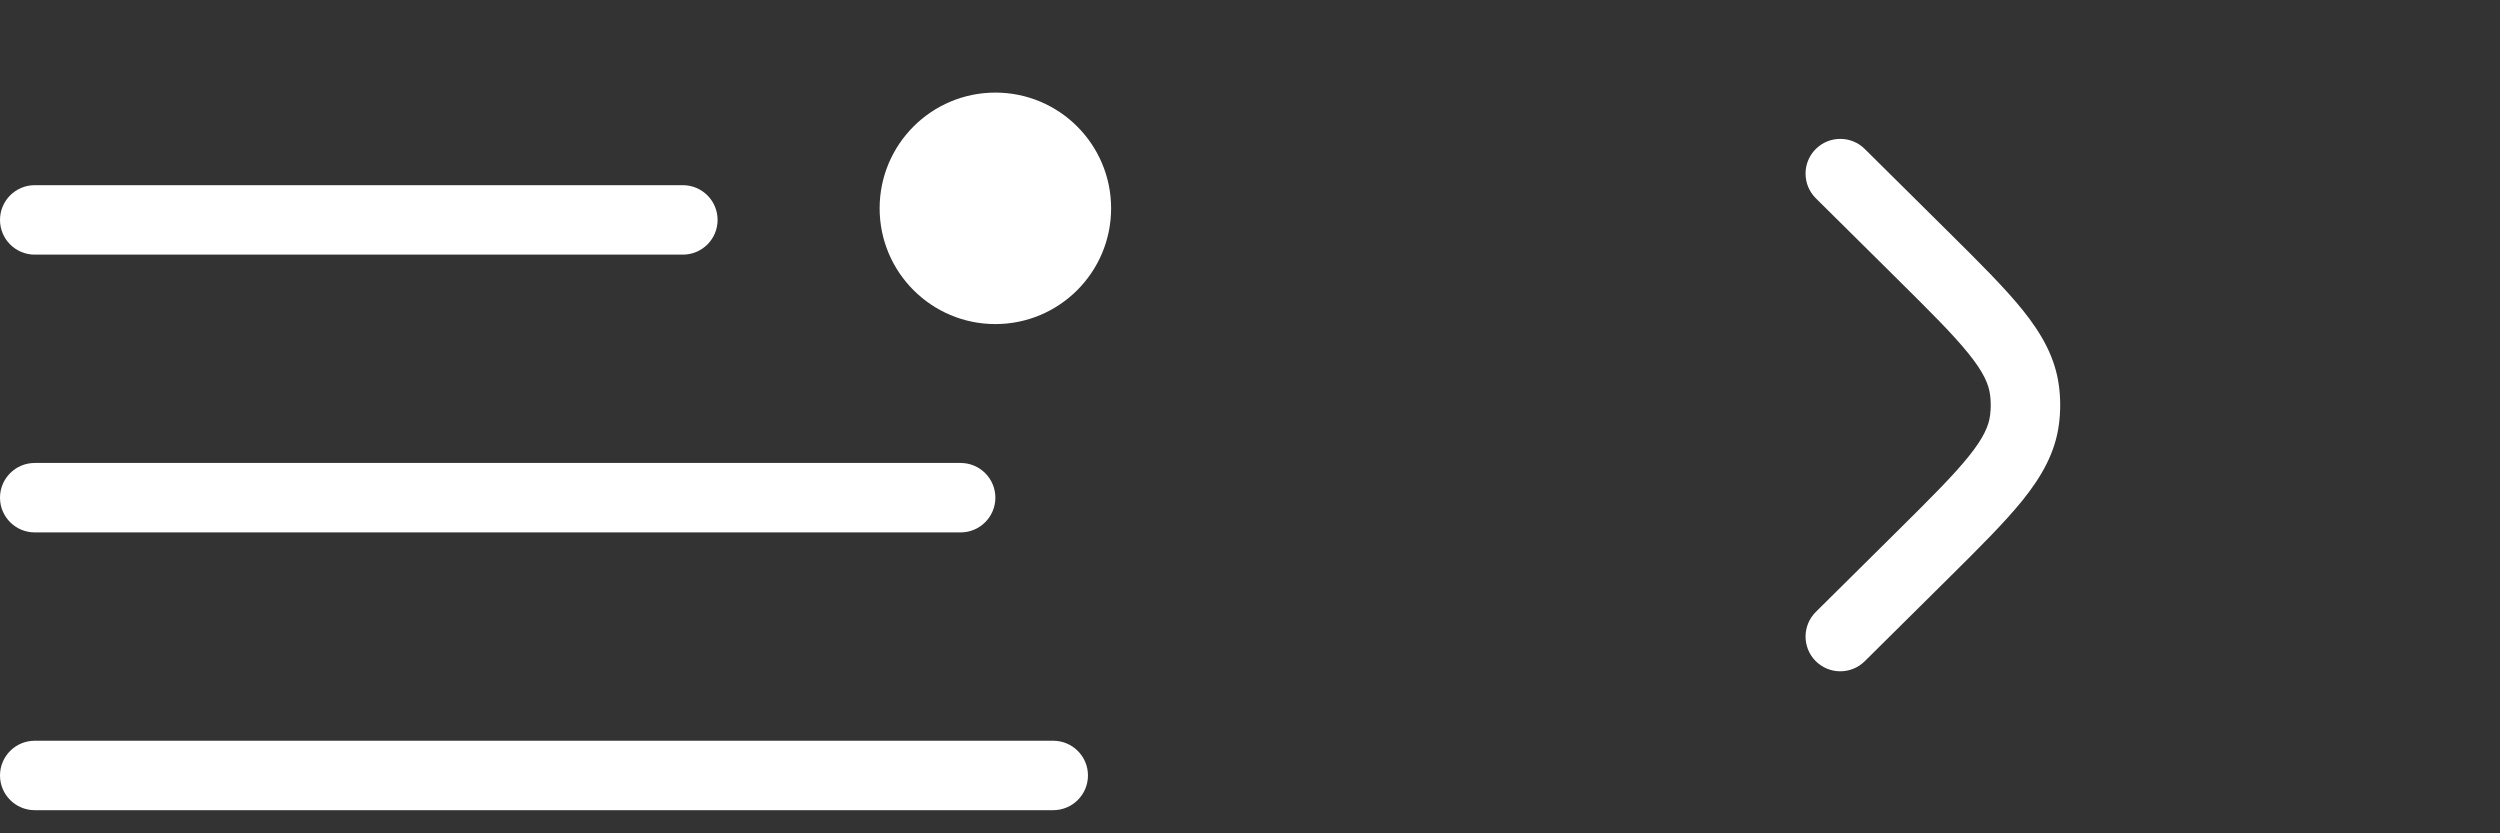
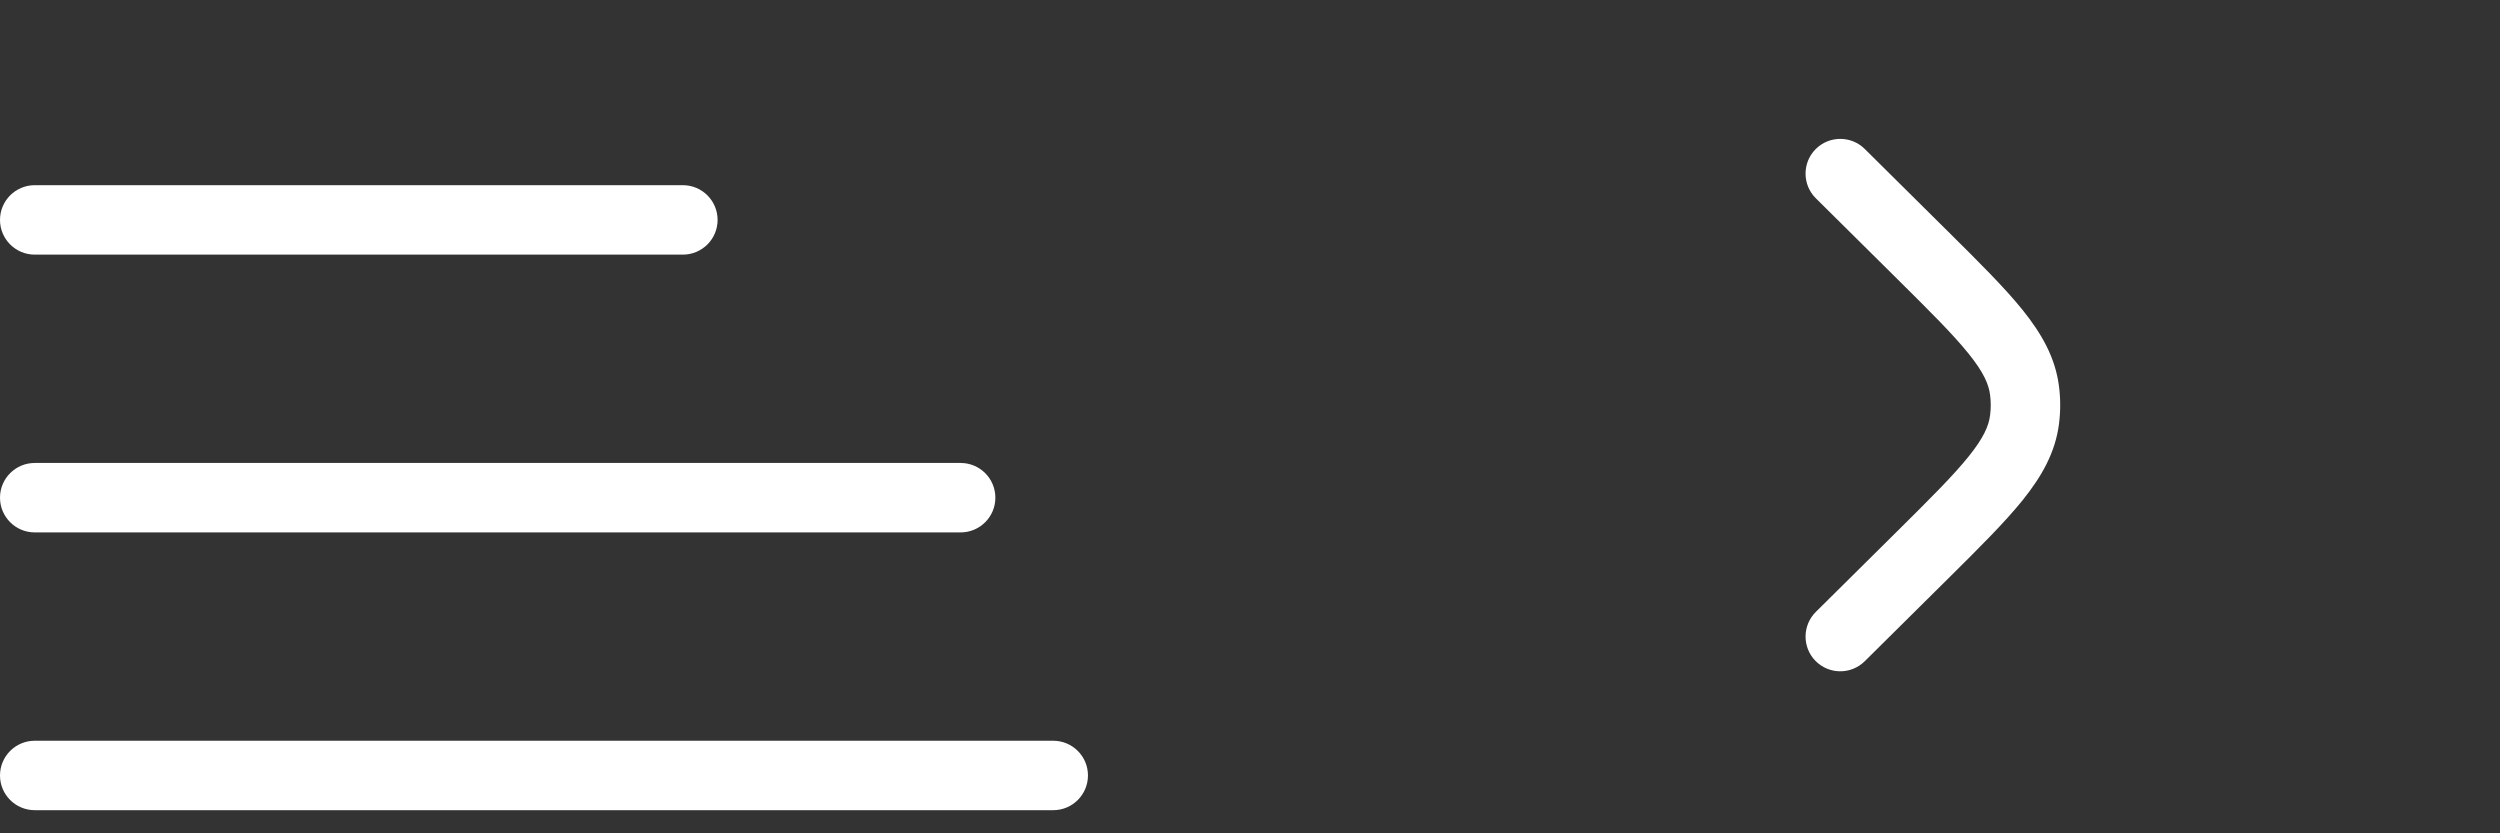
<svg xmlns="http://www.w3.org/2000/svg" width="54" height="18" viewBox="0 0 54 18" fill="none">
  <rect x="0" y="0" width="54" height="18" fill="#333333" stroke="none" />
  <path fill-rule="evenodd" clip-rule="evenodd" d="M0 4.75C0 4.336 0.336 4 0.75 4H14.75C15.164 4 15.5 4.336 15.5 4.75C15.5 5.164 15.164 5.5 14.75 5.5H0.75C0.336 5.5 0 5.164 0 4.75ZM0 10.75C0 10.336 0.336 10 0.75 10H20.75C21.164 10 21.5 10.336 21.5 10.75C21.5 11.164 21.164 11.5 20.75 11.5H0.75C0.336 11.5 0 11.164 0 10.75ZM0 16.75C0 16.336 0.336 16 0.75 16H22.75C23.164 16 23.5 16.336 23.5 16.75C23.5 17.164 23.164 17.5 22.75 17.5H0.75C0.336 17.5 0 17.164 0 16.75Z" fill="white" />
-   <circle cx="21.5" cy="4.5" r="2.5" fill="white" />
  <path fill-rule="evenodd" clip-rule="evenodd" d="M39.217 3.222C39.509 2.928 39.984 2.926 40.278 3.217L42.073 4.996C42.749 5.666 43.301 6.214 43.693 6.701C44.1 7.209 44.395 7.724 44.474 8.342C44.509 8.613 44.509 8.887 44.474 9.158C44.395 9.776 44.1 10.291 43.693 10.799C43.301 11.286 42.749 11.834 42.073 12.504L40.278 14.283C39.984 14.574 39.509 14.572 39.217 14.278C38.926 13.984 38.928 13.509 39.222 13.217L40.985 11.47C41.7 10.761 42.191 10.273 42.523 9.859C42.846 9.458 42.957 9.2 42.986 8.969C43.005 8.823 43.005 8.677 42.986 8.531C42.957 8.3 42.846 8.042 42.523 7.641C42.191 7.227 41.7 6.739 40.985 6.03L39.222 4.283C38.928 3.991 38.926 3.516 39.217 3.222Z" fill="white" />
</svg>